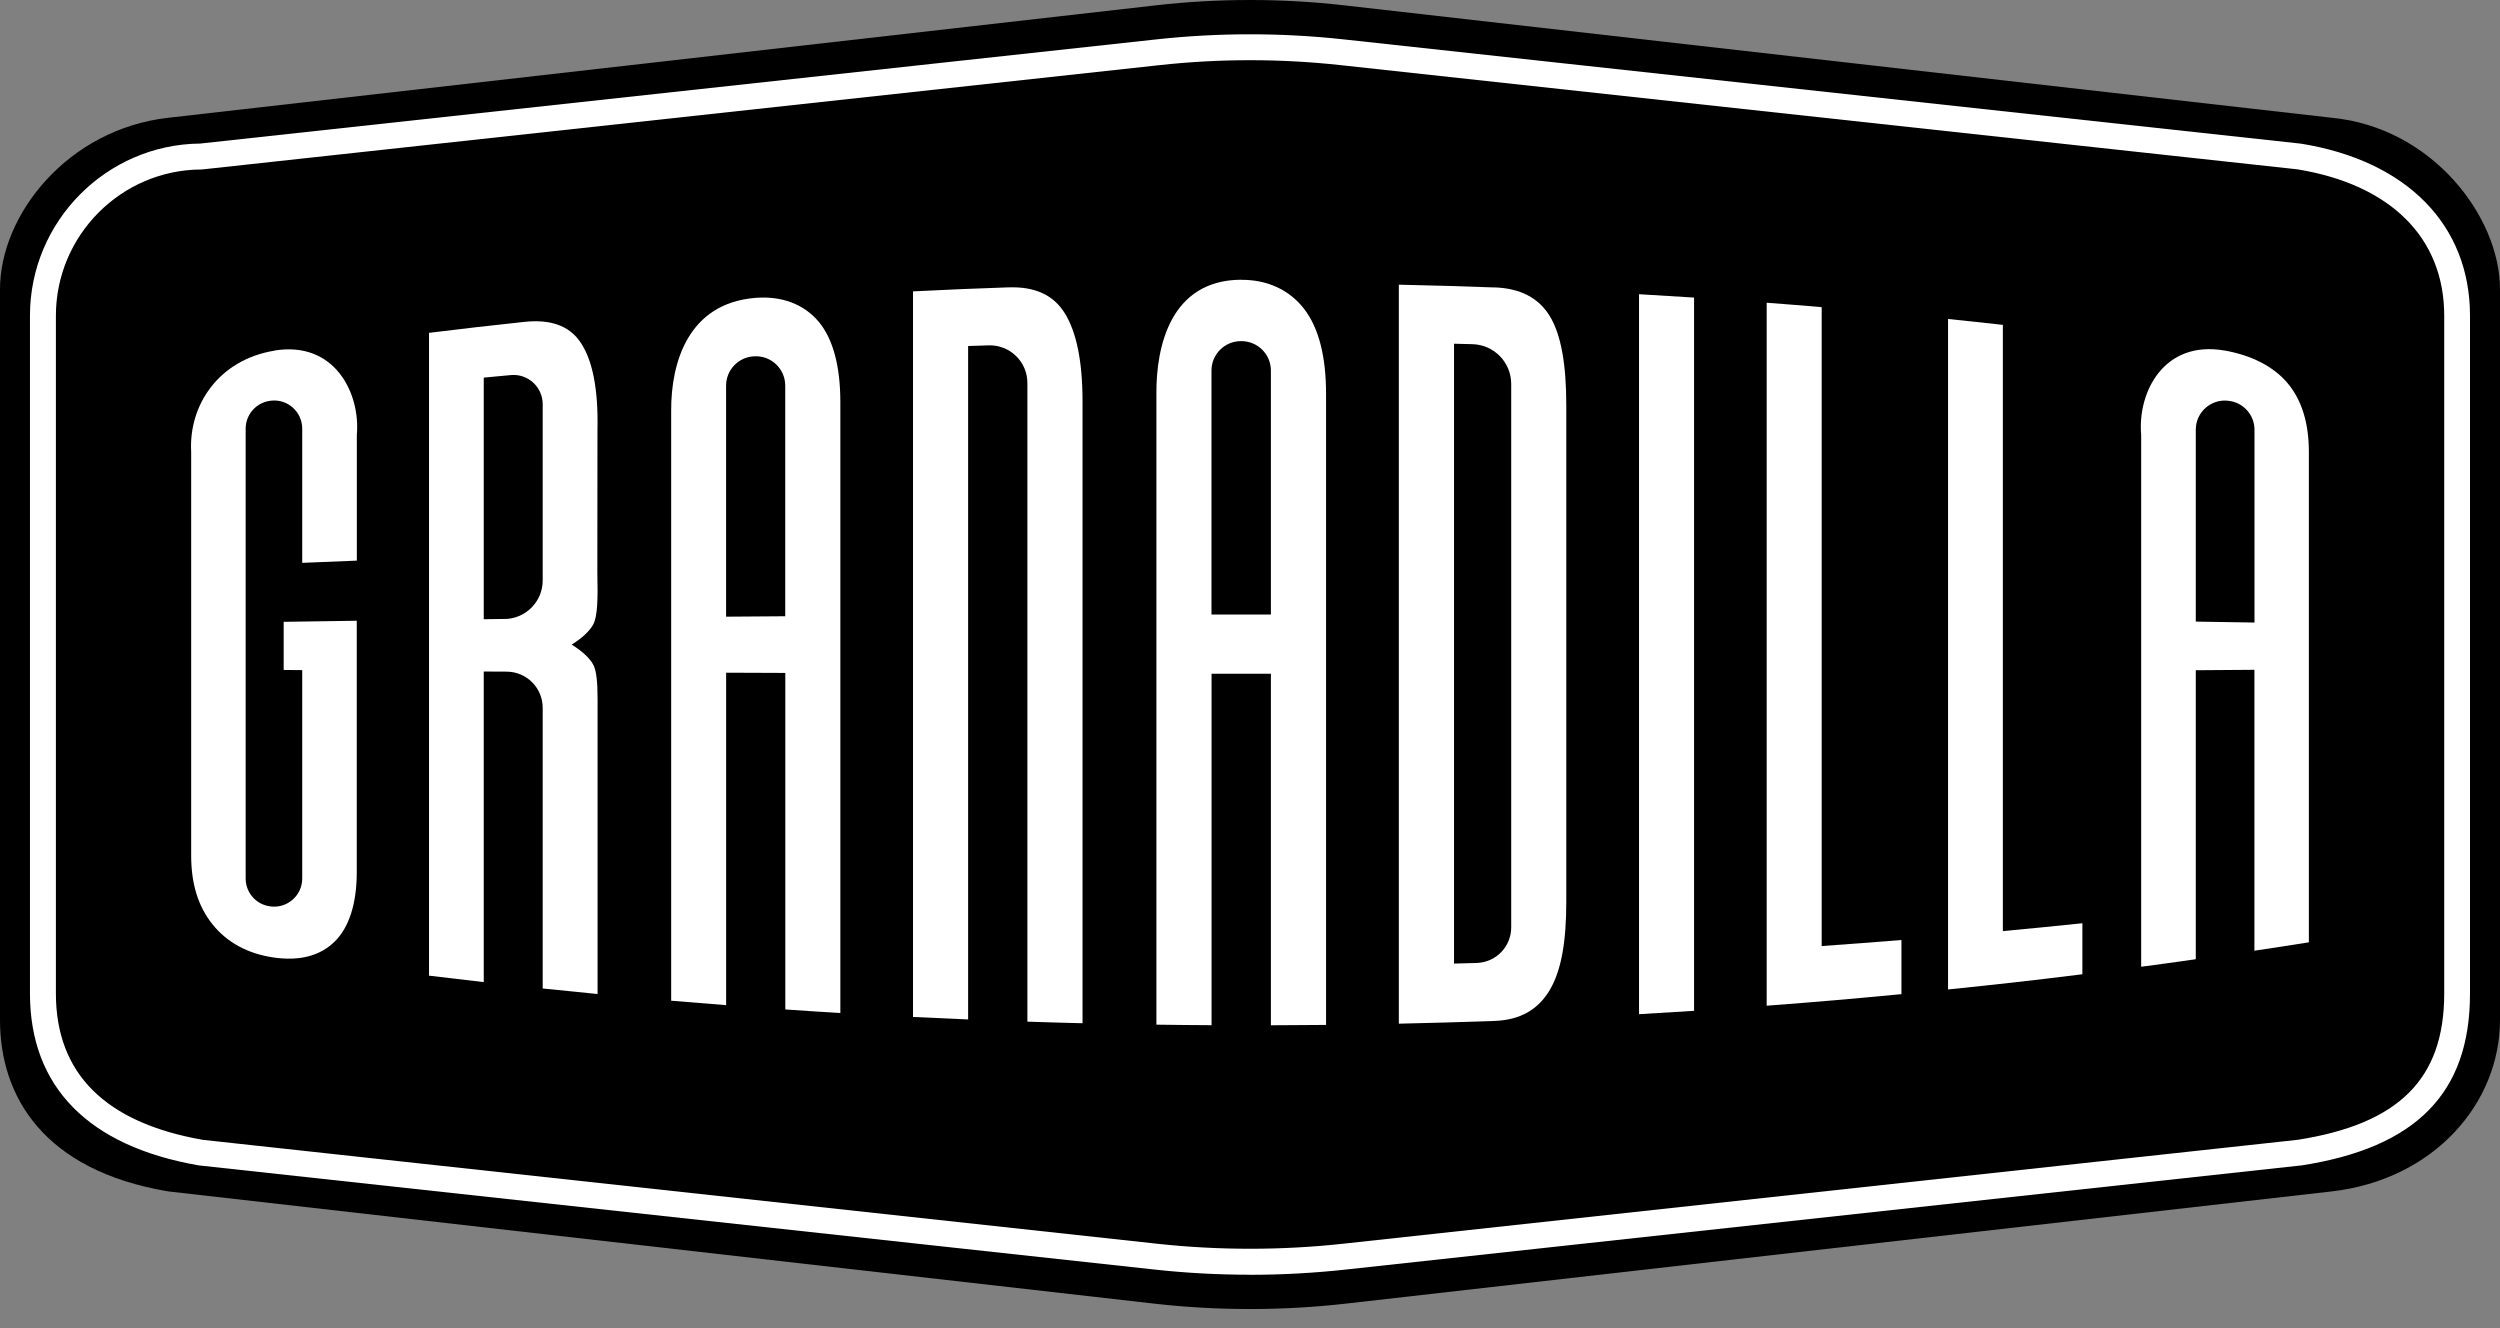
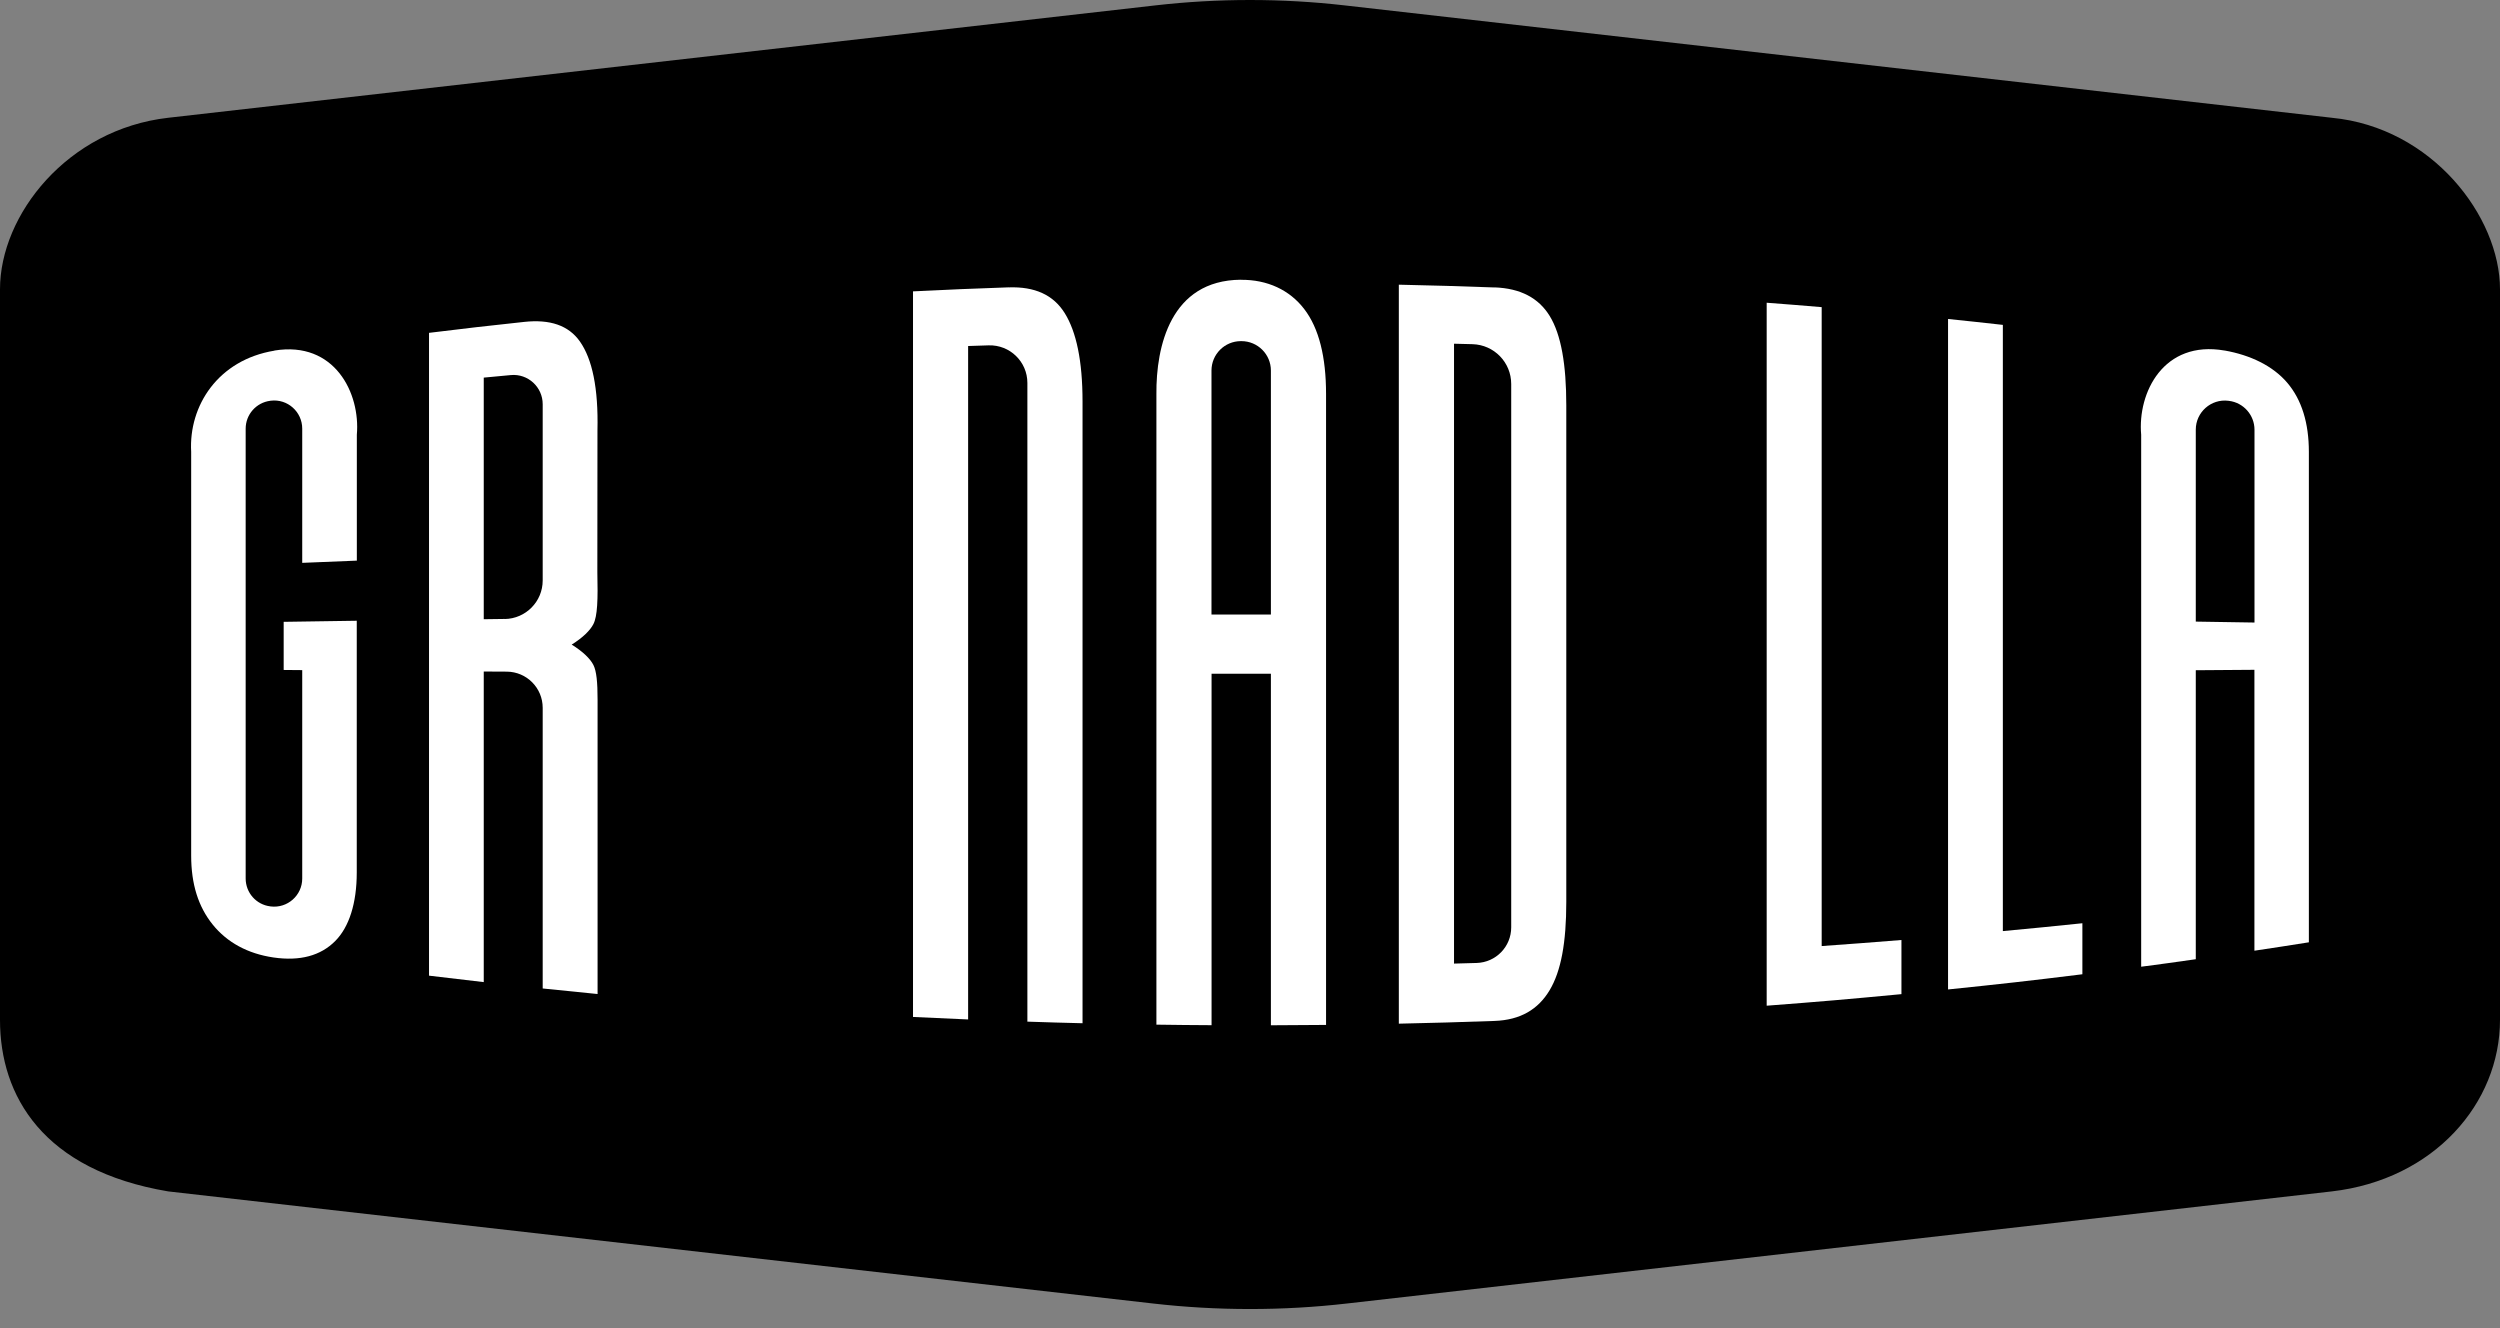
<svg xmlns="http://www.w3.org/2000/svg" fill="none" height="100%" overflow="visible" preserveAspectRatio="none" style="display: block;" viewBox="0 0 64 34" width="100%">
  <rect x="0" y="0" width="64" height="34" fill="#808080" stroke="none" />
  <g id="granadilla logo">
    <path d="M59.696 3.015L34.423 0.138C32.815 -0.046 31.185 -0.046 29.577 0.138L4.306 3.015C1.726 3.309 0 5.499 0 7.406V26.109C0 28.056 1.099 29.96 4.306 30.5L29.512 33.369C30.339 33.464 31.169 33.511 32 33.511C32.831 33.511 33.663 33.464 34.487 33.369L59.694 30.5C62.31 30.197 64 28.245 64 26.109V7.406C64 5.546 62.262 3.262 59.694 3.015H59.696Z" fill="black" id="Vector" />
    <path d="M7.025 8.977C5.583 9.214 4.828 10.387 4.894 11.566V21.903C4.894 22.635 5.077 23.213 5.445 23.669C5.814 24.126 6.34 24.414 6.999 24.511C7.684 24.611 8.21 24.464 8.58 24.092C8.937 23.734 9.133 23.126 9.133 22.334C9.133 20.186 9.133 18.038 9.133 15.891C8.384 15.902 8.01 15.907 7.262 15.919V17.151C7.452 17.151 7.547 17.153 7.737 17.155V22.491C7.737 22.922 7.359 23.257 6.931 23.205C6.926 23.205 6.922 23.205 6.919 23.203C6.558 23.159 6.289 22.853 6.289 22.489C6.289 18.651 6.289 14.812 6.289 10.974C6.289 10.612 6.558 10.306 6.919 10.26C6.923 10.26 6.928 10.26 6.931 10.258C7.359 10.205 7.737 10.541 7.737 10.973V14.409C8.296 14.386 8.575 14.374 9.135 14.352C9.135 13.279 9.135 12.205 9.135 11.131C9.229 10.067 8.568 8.722 7.025 8.974V8.977Z" fill="white" id="Vector_2" />
    <path d="M13.417 8.241C12.442 8.346 11.956 8.401 10.983 8.521V24.977C11.542 25.045 11.823 25.078 12.384 25.142V17.191C12.613 17.191 12.798 17.194 12.973 17.194C13.483 17.197 13.893 17.611 13.893 18.12V25.305C14.455 25.363 14.735 25.392 15.298 25.447V17.913C15.298 17.469 15.271 17.18 15.191 17.023C15.111 16.866 14.926 16.682 14.635 16.502C14.926 16.32 15.111 16.134 15.191 15.977C15.295 15.773 15.309 15.349 15.292 14.648C15.292 13.437 15.295 12.229 15.295 11.018C15.32 9.93 15.16 9.191 14.847 8.744C14.555 8.328 14.079 8.169 13.415 8.241H13.417ZM12.92 15.845C12.76 15.847 12.589 15.85 12.384 15.852V9.667L13.077 9.602C13.514 9.561 13.893 9.907 13.893 10.348V14.86C13.893 15.4 13.459 15.839 12.92 15.847V15.845Z" fill="white" id="Vector_3" />
-     <path d="M20.953 8.23C20.583 7.791 20.014 7.569 19.332 7.626C17.618 7.767 17.176 9.277 17.182 10.519C17.182 15.552 17.182 20.585 17.182 25.618C17.745 25.666 18.025 25.688 18.589 25.732C18.589 22.895 18.589 20.059 18.589 17.221C19.195 17.224 19.498 17.224 20.104 17.227V25.842C20.666 25.881 20.948 25.899 21.513 25.933C21.513 20.721 21.513 15.509 21.513 10.299C21.513 9.387 21.332 8.681 20.955 8.232L20.953 8.23ZM20.102 15.776C19.495 15.781 19.193 15.783 18.588 15.787C18.588 13.816 18.588 11.844 18.588 9.872C18.588 9.475 18.897 9.147 19.292 9.122C19.296 9.122 19.301 9.122 19.306 9.122C19.737 9.095 20.102 9.439 20.102 9.872V15.776Z" fill="white" id="Vector_4" />
    <path d="M25.821 7.356C24.841 7.39 24.351 7.411 23.373 7.459C23.373 13.651 23.373 19.842 23.373 26.034C23.937 26.062 24.219 26.074 24.784 26.098C24.784 20.351 24.784 14.605 24.784 8.858C24.984 8.852 25.152 8.846 25.309 8.841C25.851 8.824 26.301 9.258 26.301 9.803C26.301 15.254 26.301 20.704 26.301 26.154C26.865 26.173 27.147 26.181 27.713 26.195C27.713 20.891 27.713 15.588 27.713 10.284C27.713 9.232 27.553 8.495 27.26 8.021C26.967 7.546 26.487 7.334 25.823 7.357L25.821 7.356Z" fill="white" id="Vector_5" />
    <path d="M31.762 7.161C29.964 7.177 29.594 8.871 29.604 10.087C29.604 15.469 29.604 20.85 29.604 26.231C30.168 26.239 30.45 26.242 31.016 26.245C31.016 23.246 31.016 20.247 31.016 17.247C31.624 17.247 31.926 17.247 32.535 17.247C32.535 20.247 32.535 23.247 32.535 26.247C33.099 26.245 33.383 26.244 33.947 26.238C33.947 20.853 33.947 15.469 33.947 10.084C33.947 9.142 33.767 8.403 33.387 7.91C33.016 7.426 32.448 7.156 31.762 7.163V7.161ZM32.533 15.732C31.925 15.732 31.622 15.732 31.014 15.732C31.014 13.651 31.014 11.568 31.014 9.486C31.014 9.07 31.351 8.733 31.767 8.733C31.771 8.733 31.776 8.733 31.781 8.733C32.196 8.733 32.535 9.07 32.535 9.486C32.535 11.568 32.535 13.651 32.535 15.732H32.533Z" fill="white" id="Vector_6" />
    <path d="M38.26 7.359C37.281 7.324 36.79 7.31 35.81 7.288C35.81 13.594 35.81 19.9 35.81 26.206C36.79 26.184 37.281 26.17 38.26 26.136C38.926 26.112 39.378 25.839 39.671 25.349C39.964 24.859 40.097 24.128 40.097 23.09C40.097 18.852 40.097 14.613 40.097 10.375C40.097 9.339 39.967 8.568 39.671 8.087C39.389 7.629 38.926 7.381 38.26 7.357V7.359ZM37.801 24.652C37.629 24.657 37.447 24.662 37.223 24.668C37.223 19.378 37.223 14.089 37.223 8.799C37.403 8.803 37.555 8.806 37.697 8.811C38.249 8.827 38.687 9.277 38.687 9.83C38.687 14.467 38.687 19.103 38.687 23.74C38.687 24.235 38.295 24.638 37.801 24.652Z" fill="white" id="Vector_7" />
-     <path d="M41.959 25.963C42.523 25.93 42.806 25.913 43.368 25.877C43.368 19.79 43.368 13.704 43.368 7.618C42.804 7.582 42.523 7.565 41.959 7.532C41.959 13.676 41.959 19.819 41.959 25.963Z" fill="white" id="Vector_8" />
    <path d="M46.635 7.863C46.072 7.816 45.79 7.792 45.227 7.75C45.227 13.748 45.227 19.747 45.227 25.746C46.608 25.641 47.298 25.581 48.677 25.45V24.064C47.861 24.129 47.452 24.161 46.635 24.219C46.635 18.767 46.635 13.316 46.635 7.864V7.863Z" fill="white" id="Vector_9" />
    <path d="M51.273 8.317C50.712 8.254 50.431 8.224 49.87 8.166C49.87 13.888 49.87 19.608 49.87 25.33C51.248 25.188 51.936 25.111 53.309 24.941V23.635C52.495 23.72 52.088 23.759 51.273 23.836C51.273 18.663 51.273 13.491 51.273 8.317Z" fill="white" id="Vector_10" />
    <path d="M56.95 8.974C55.387 8.701 54.718 10.051 54.814 11.13C54.814 15.67 54.814 20.208 54.814 24.748C55.373 24.674 55.652 24.637 56.212 24.556V17.158C56.812 17.153 57.113 17.151 57.713 17.147V24.338C58.271 24.255 58.55 24.211 59.107 24.123C59.107 19.938 59.107 15.753 59.107 11.566C59.107 10.835 58.926 10.236 58.555 9.8C58.185 9.365 57.608 9.089 56.95 8.973V8.974ZM57.713 15.937C57.113 15.927 56.812 15.922 56.212 15.913V10.999C56.212 10.552 56.604 10.205 57.047 10.26C57.052 10.26 57.057 10.26 57.061 10.262C57.434 10.307 57.715 10.626 57.715 11.001V15.937H57.713Z" fill="white" id="Vector_11" />
-     <path d="M32 32.633C31.184 32.633 30.361 32.589 29.552 32.5L5.088 29.834C2.26 29.343 0.767 27.822 0.767 25.432V8.081C0.767 5.67 2.72 3.697 5.126 3.675L29.615 1.007C31.198 0.835 32.803 0.835 34.386 1.007L58.908 3.678C61.616 4.116 63.232 5.761 63.232 8.081V25.434C63.232 27.982 61.858 29.381 58.905 29.837H58.891L34.449 32.501C33.64 32.589 32.817 32.635 32 32.635V32.633ZM5.193 29.18L29.626 31.84C31.195 32.011 32.809 32.011 34.378 31.84L58.814 29.18C61.412 28.776 62.572 27.621 62.572 25.434V8.081C62.572 6.089 61.202 4.725 58.814 4.335L34.315 1.667C32.779 1.499 31.223 1.499 29.688 1.667L5.165 4.339H5.148C3.097 4.35 1.431 6.029 1.431 8.081V25.434C1.431 27.483 2.696 28.743 5.193 29.18Z" fill="white" id="Vector_12" />
  </g>
</svg>